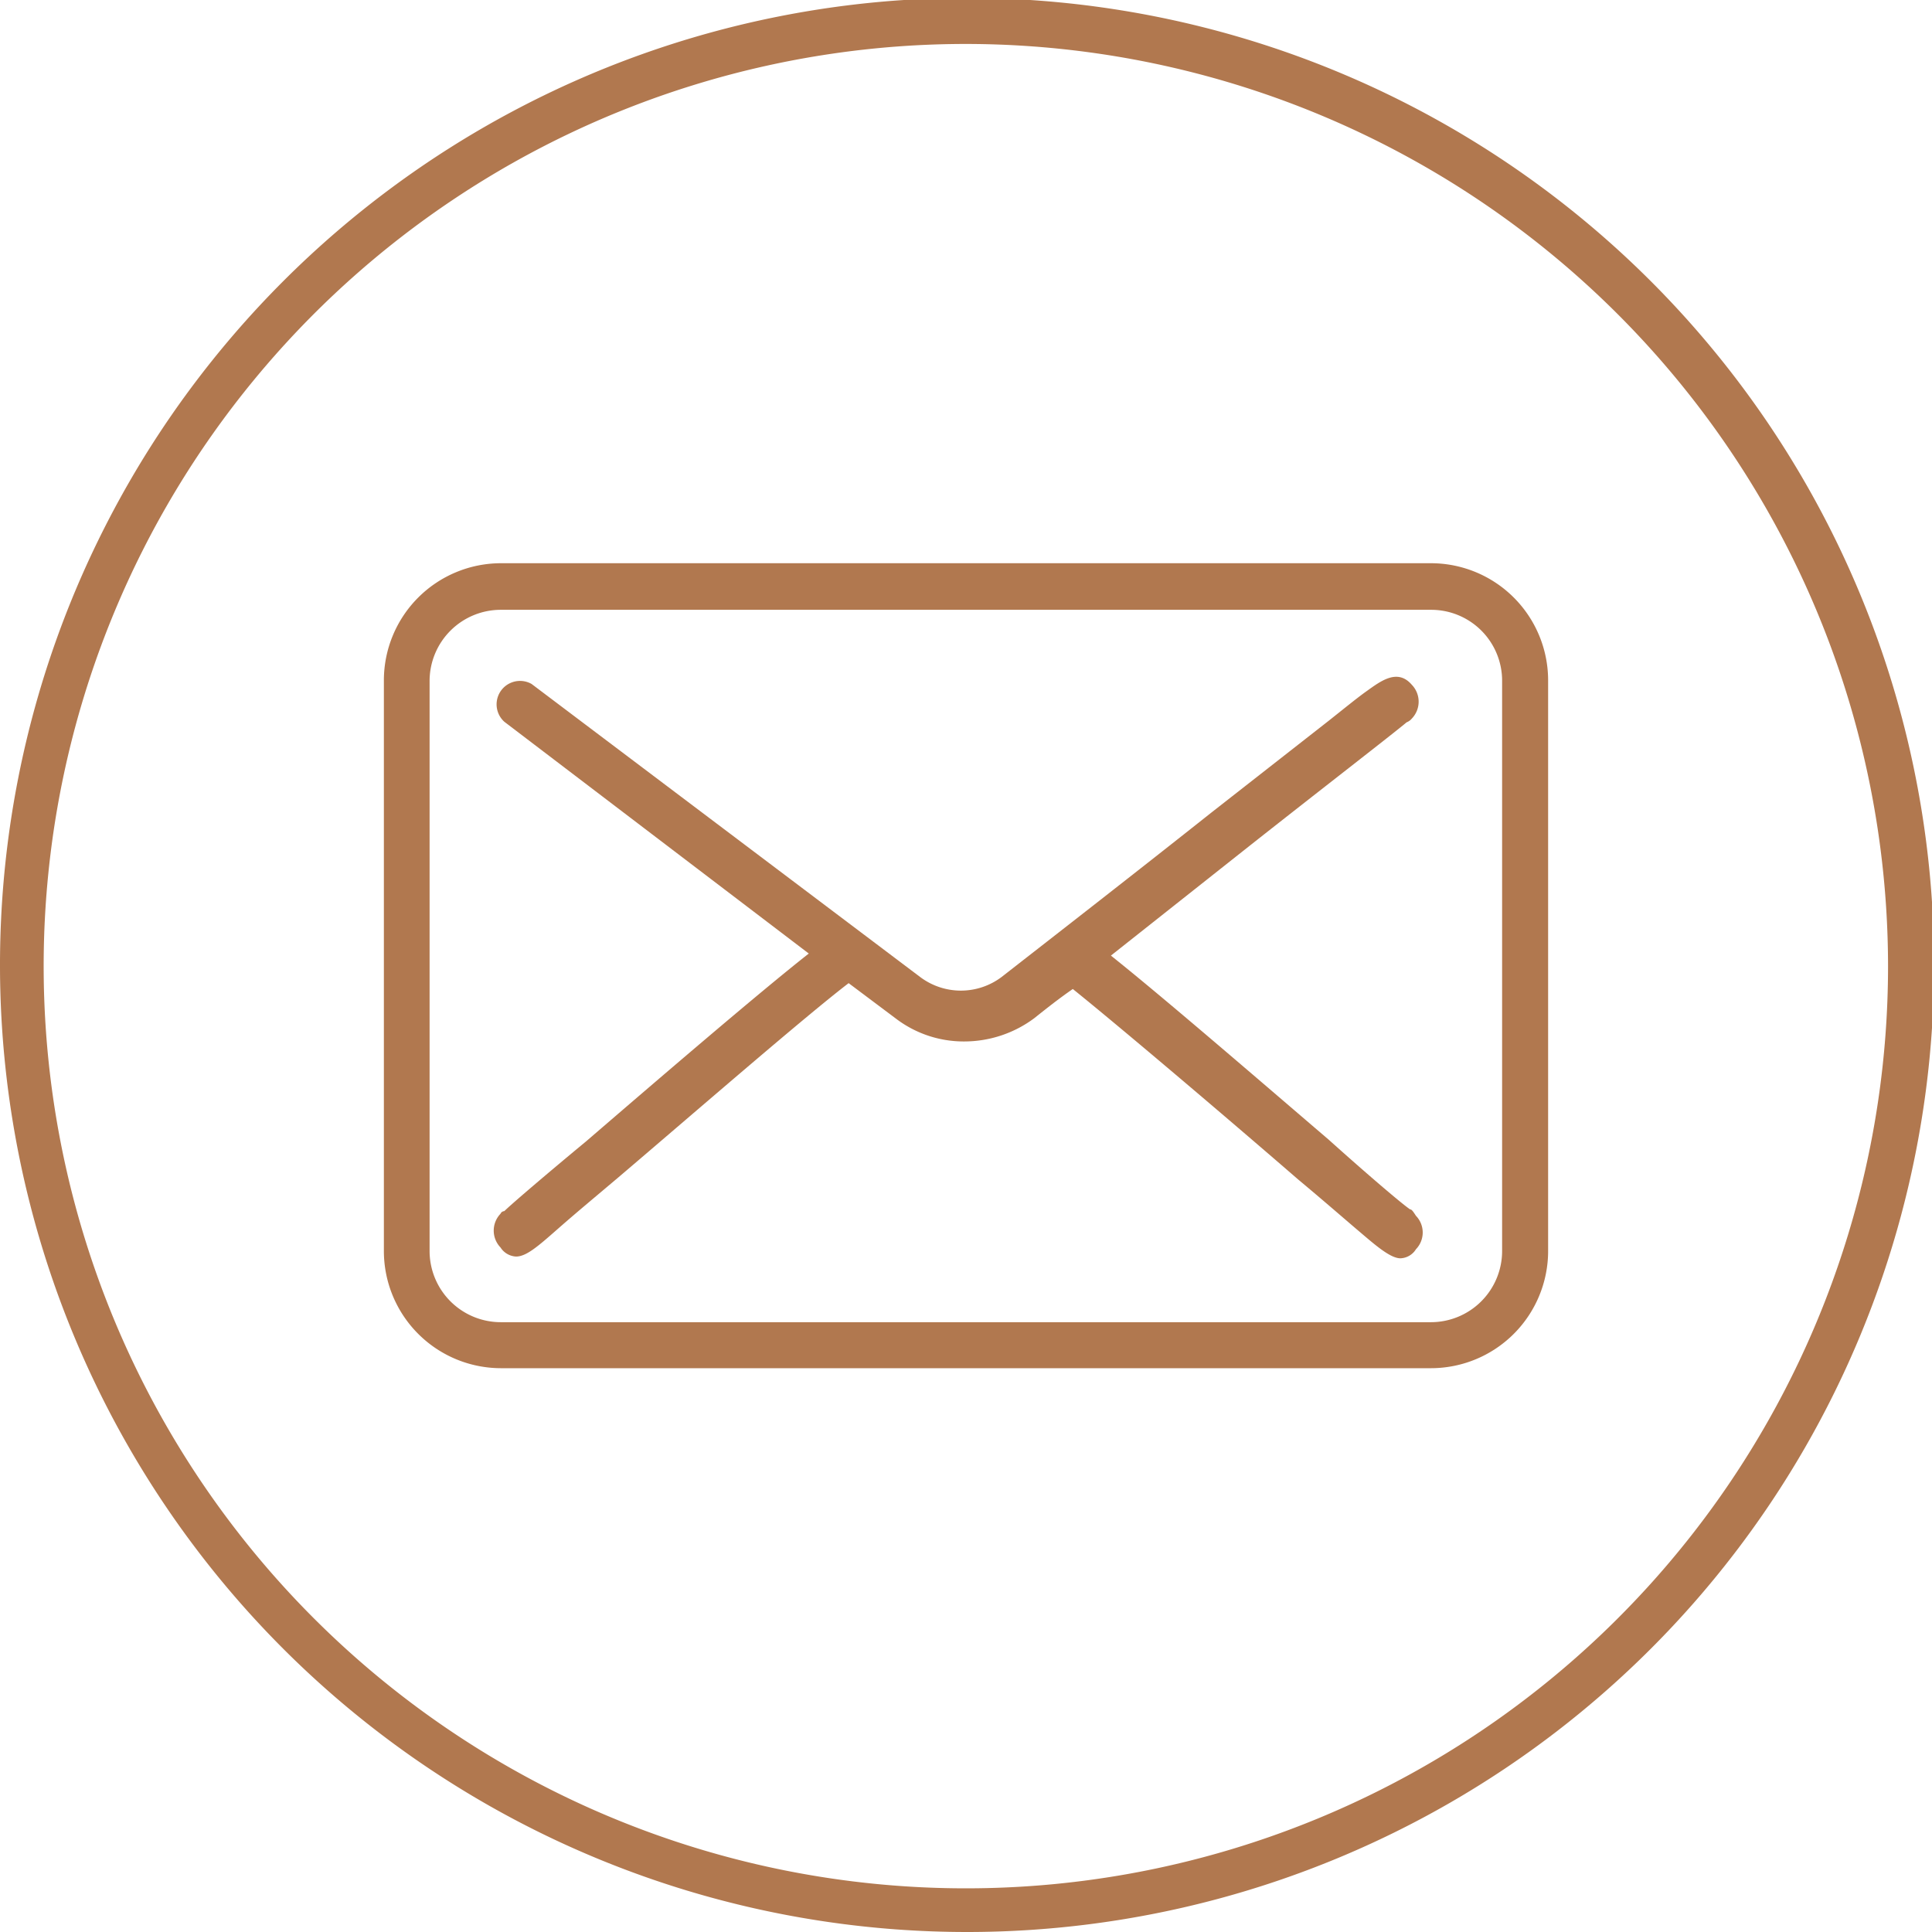
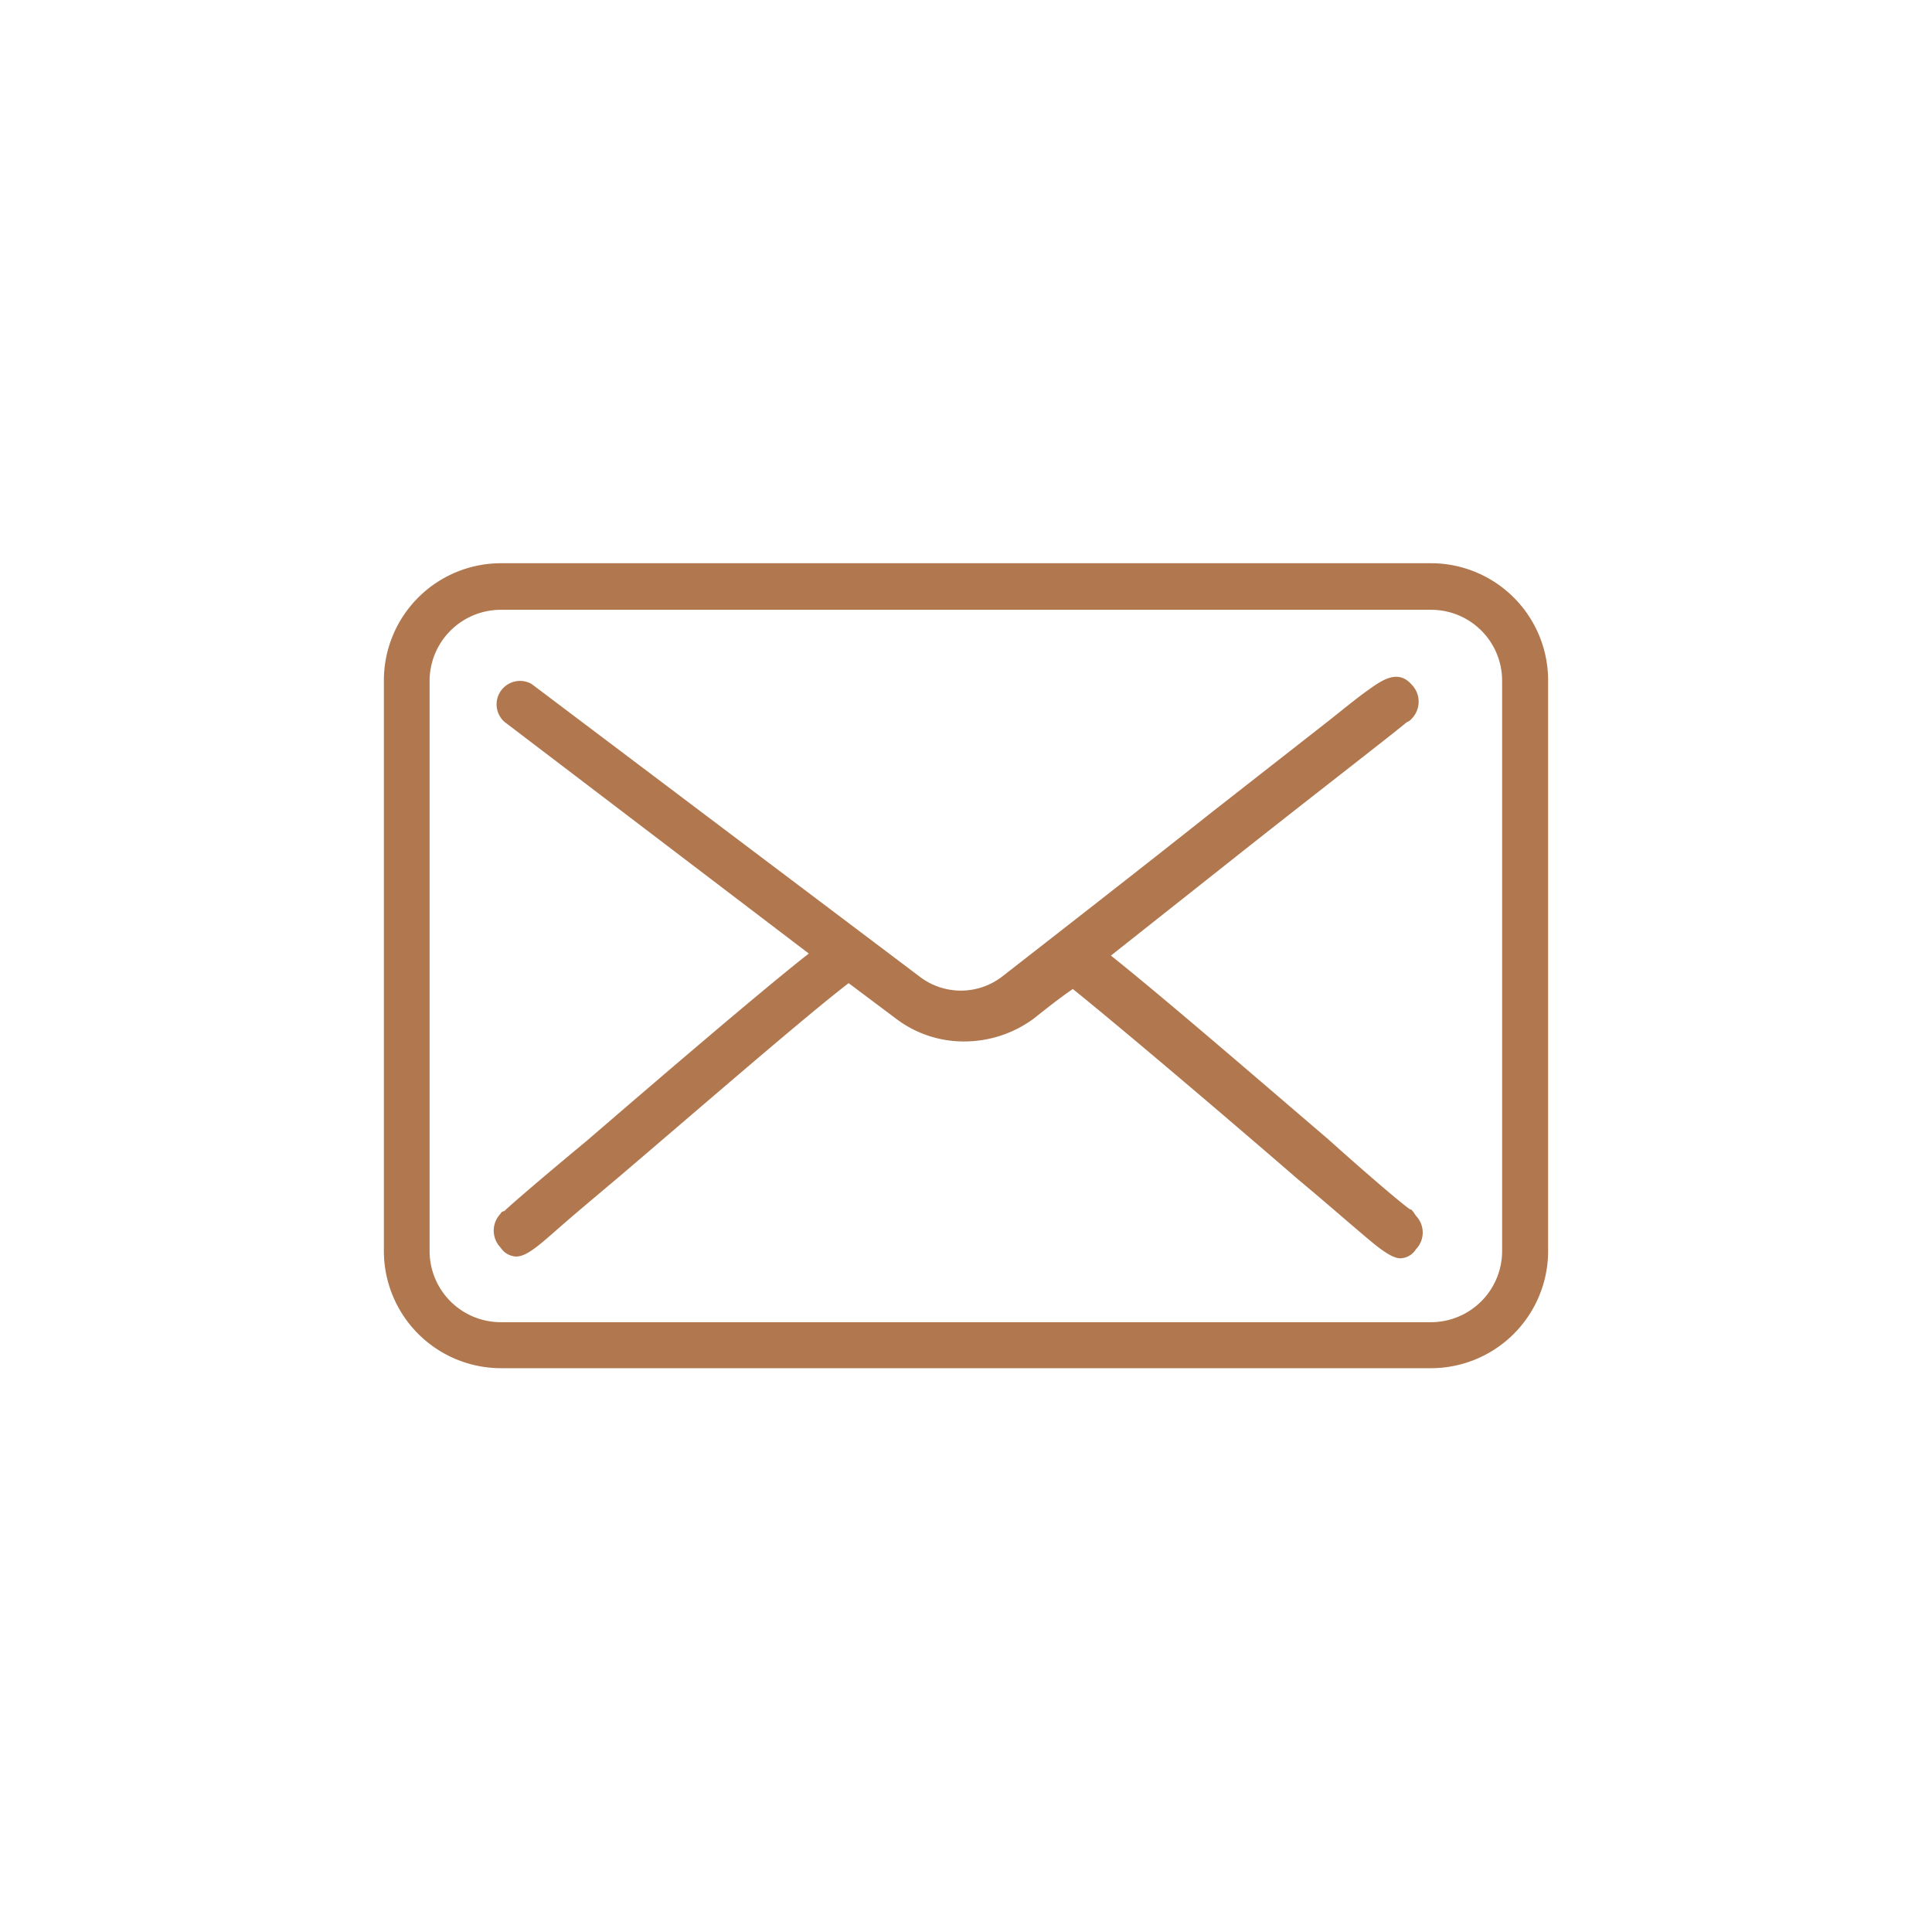
<svg xmlns="http://www.w3.org/2000/svg" viewBox="0 0 65.93 65.93">
  <defs>
    <style>.cls-1{fill:#b1784f;}</style>
  </defs>
  <g id="Livello_2" data-name="Livello 2">
    <g id="Livello_1-2" data-name="Livello 1">
-       <path class="cls-1" d="M33,65.93a33,33,0,1,1,33-33A33,33,0,0,1,33,65.93ZM33,1.5A31.47,31.47,0,1,0,64.43,33,31.49,31.49,0,0,0,33,1.5Z" />
      <path class="cls-1" d="M48.83,19.22H17.1a4,4,0,0,0-4,4V42.69a4,4,0,0,0,4,4H48.83a4,4,0,0,0,4-4V23.24A4,4,0,0,0,48.83,19.22Zm2.43,23.47a2.43,2.43,0,0,1-2.43,2.43H17.1a2.43,2.43,0,0,1-2.44-2.43V23.24a2.43,2.43,0,0,1,2.44-2.43H48.83a2.42,2.42,0,0,1,2.43,2.43Z" />
      <path class="cls-1" d="M48.12,41.27c-.26-.17-1.5-1.23-2.78-2.38-2.43-2.08-5.66-4.87-7.43-6.28L42.47,29C45,27,47.59,25,48,24.65a.44.44,0,0,0,.18-.13.83.83,0,0,0,0-1.15c-.49-.57-1.06-.13-1.55.22-.31.22-.75.58-1.28,1l-4,3.13c-2.52,2-5.35,4.2-7.17,5.62a2.31,2.31,0,0,1-2.78,0l-13.26-10a.8.8,0,0,0-.93,1.29l10.39,7.91c-1.68,1.32-5.08,4.24-7.6,6.41-1.33,1.1-2.57,2.16-2.79,2.38,0,0-.09,0-.13.09a.83.83,0,0,0,0,1.15.67.67,0,0,0,.53.31c.35,0,.75-.35,1.41-.93s1.24-1.06,2.08-1.77c2.69-2.29,6.36-5.48,7.86-6.63l1.6,1.2a3.82,3.82,0,0,0,2.34.79,4,4,0,0,0,2.39-.79c.39-.31.84-.67,1.32-1,1.59,1.28,5.08,4.24,7.69,6.5.84.7,1.55,1.32,2.08,1.77s1.06.92,1.41.92a.65.65,0,0,0,.53-.31.82.82,0,0,0,0-1.14C48.21,41.32,48.17,41.27,48.12,41.27Z" />
    </g>
  </g>
</svg>